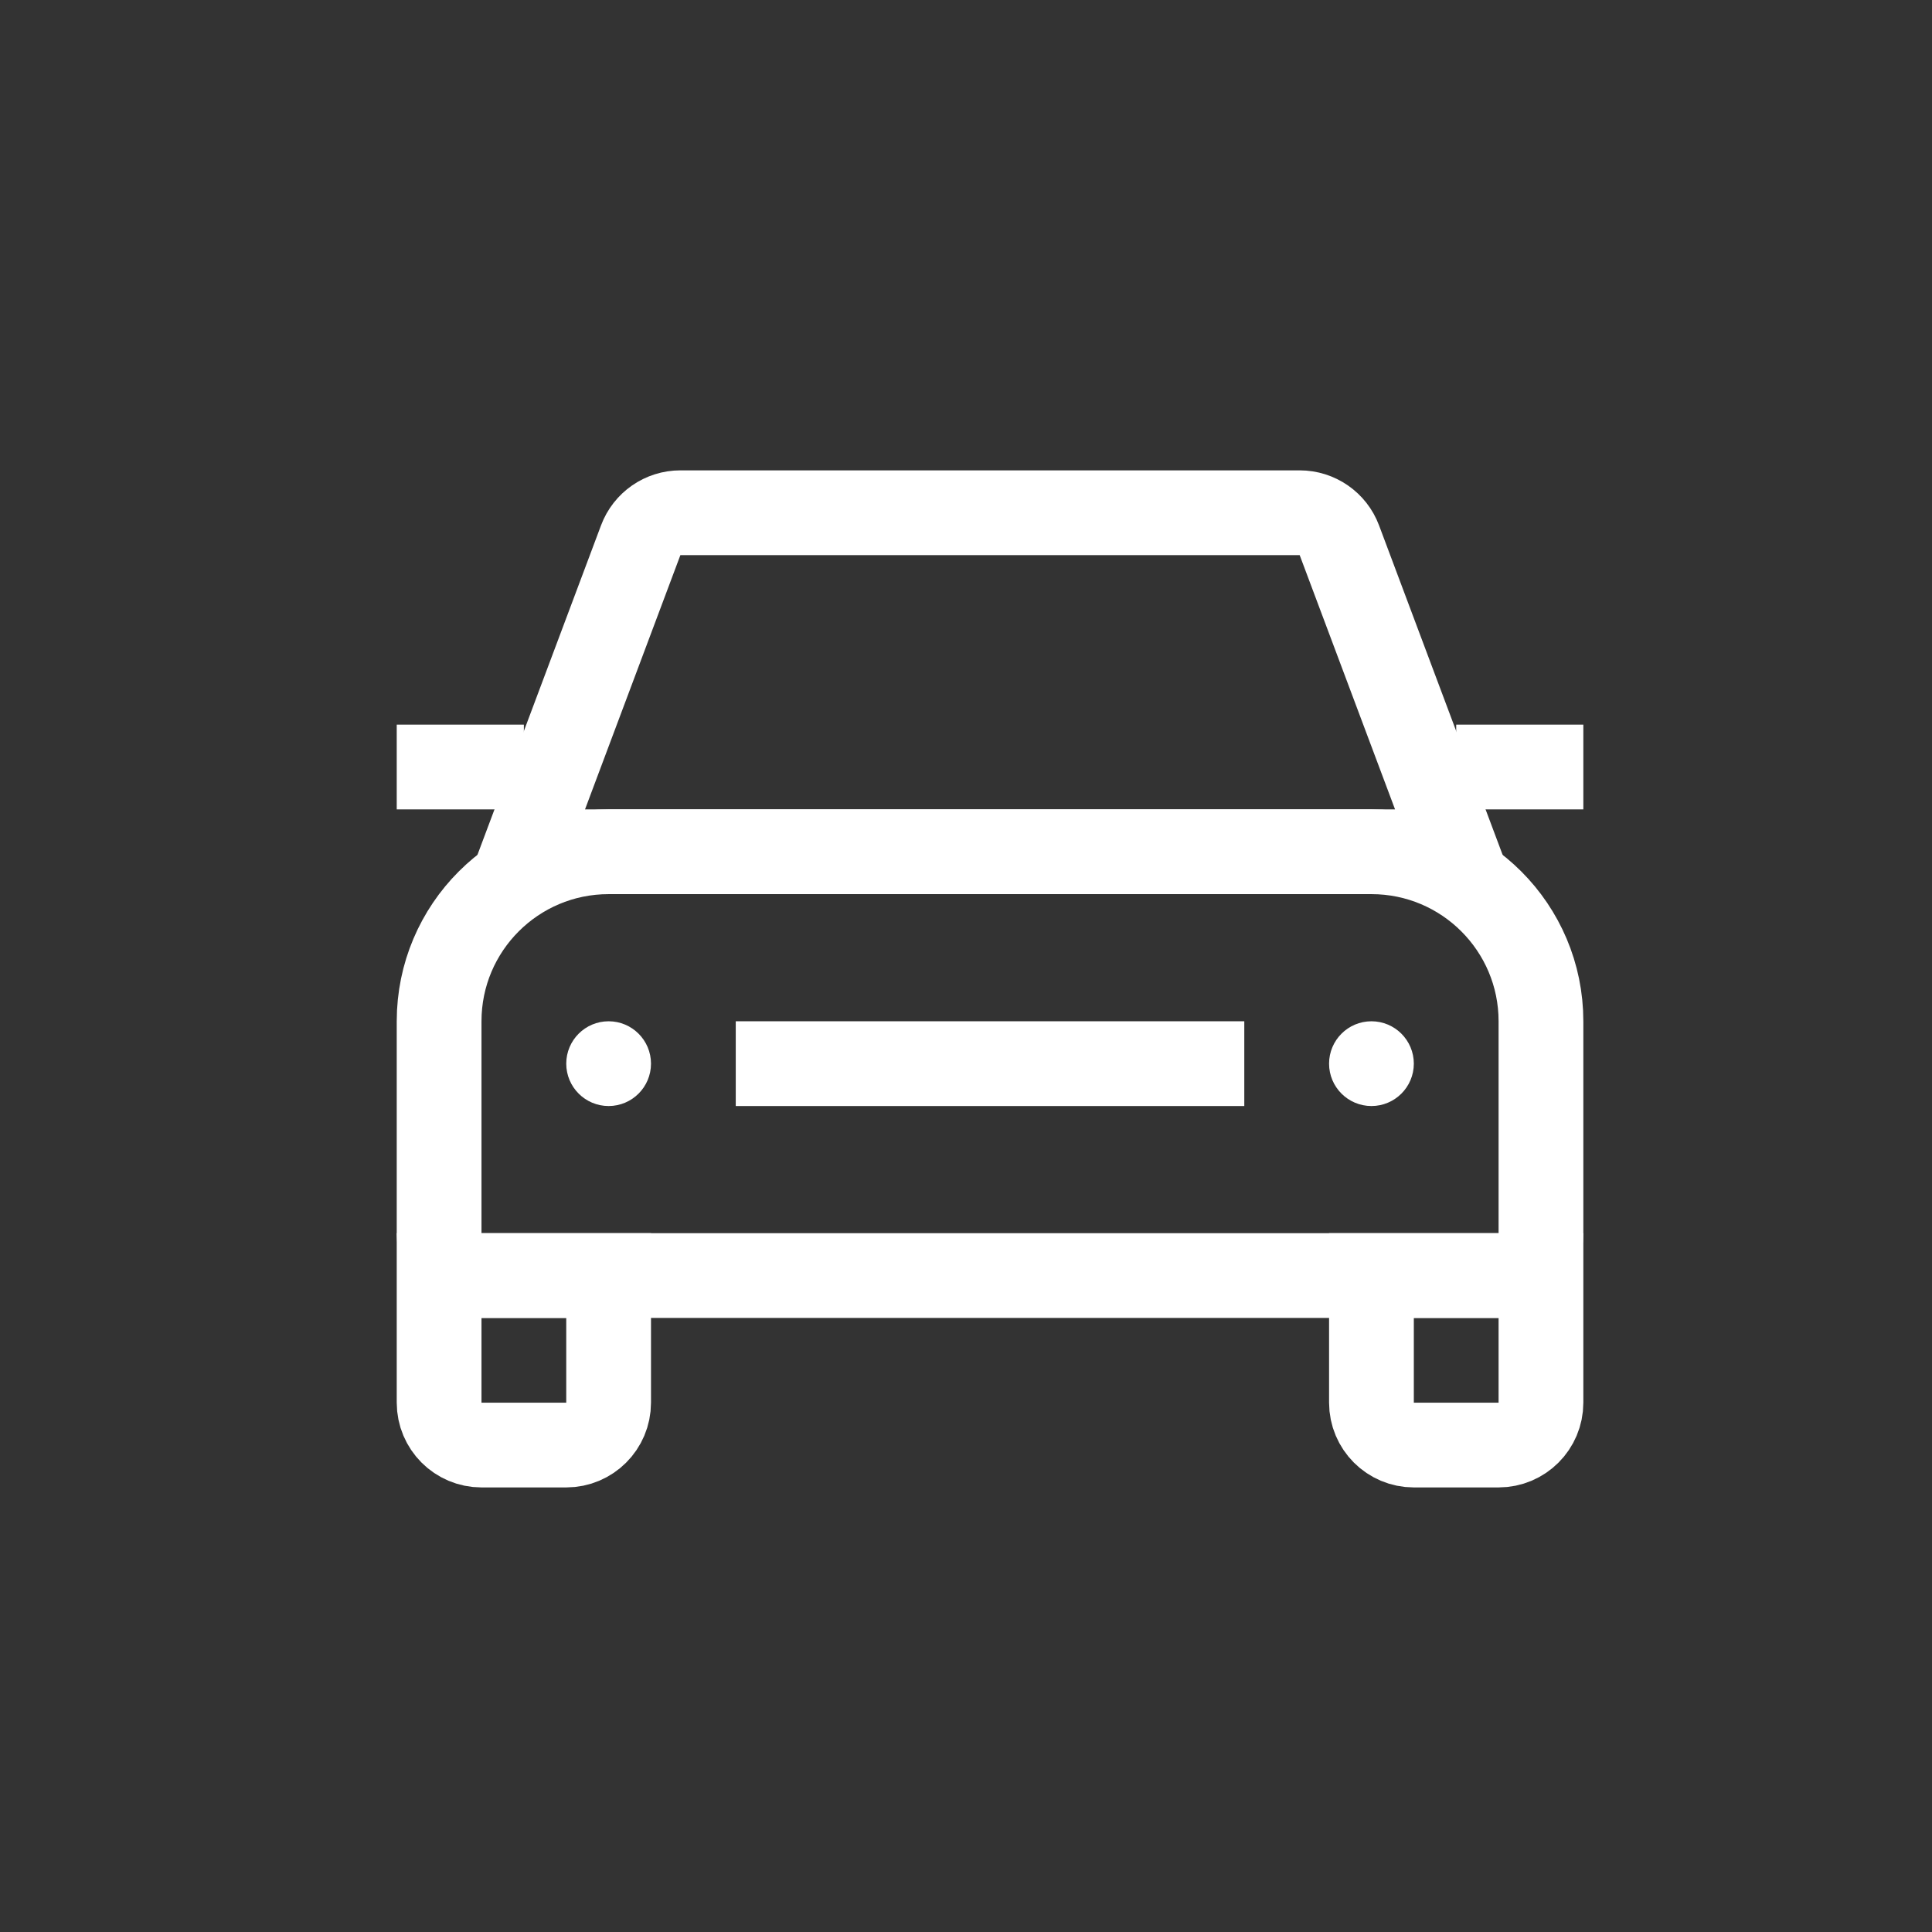
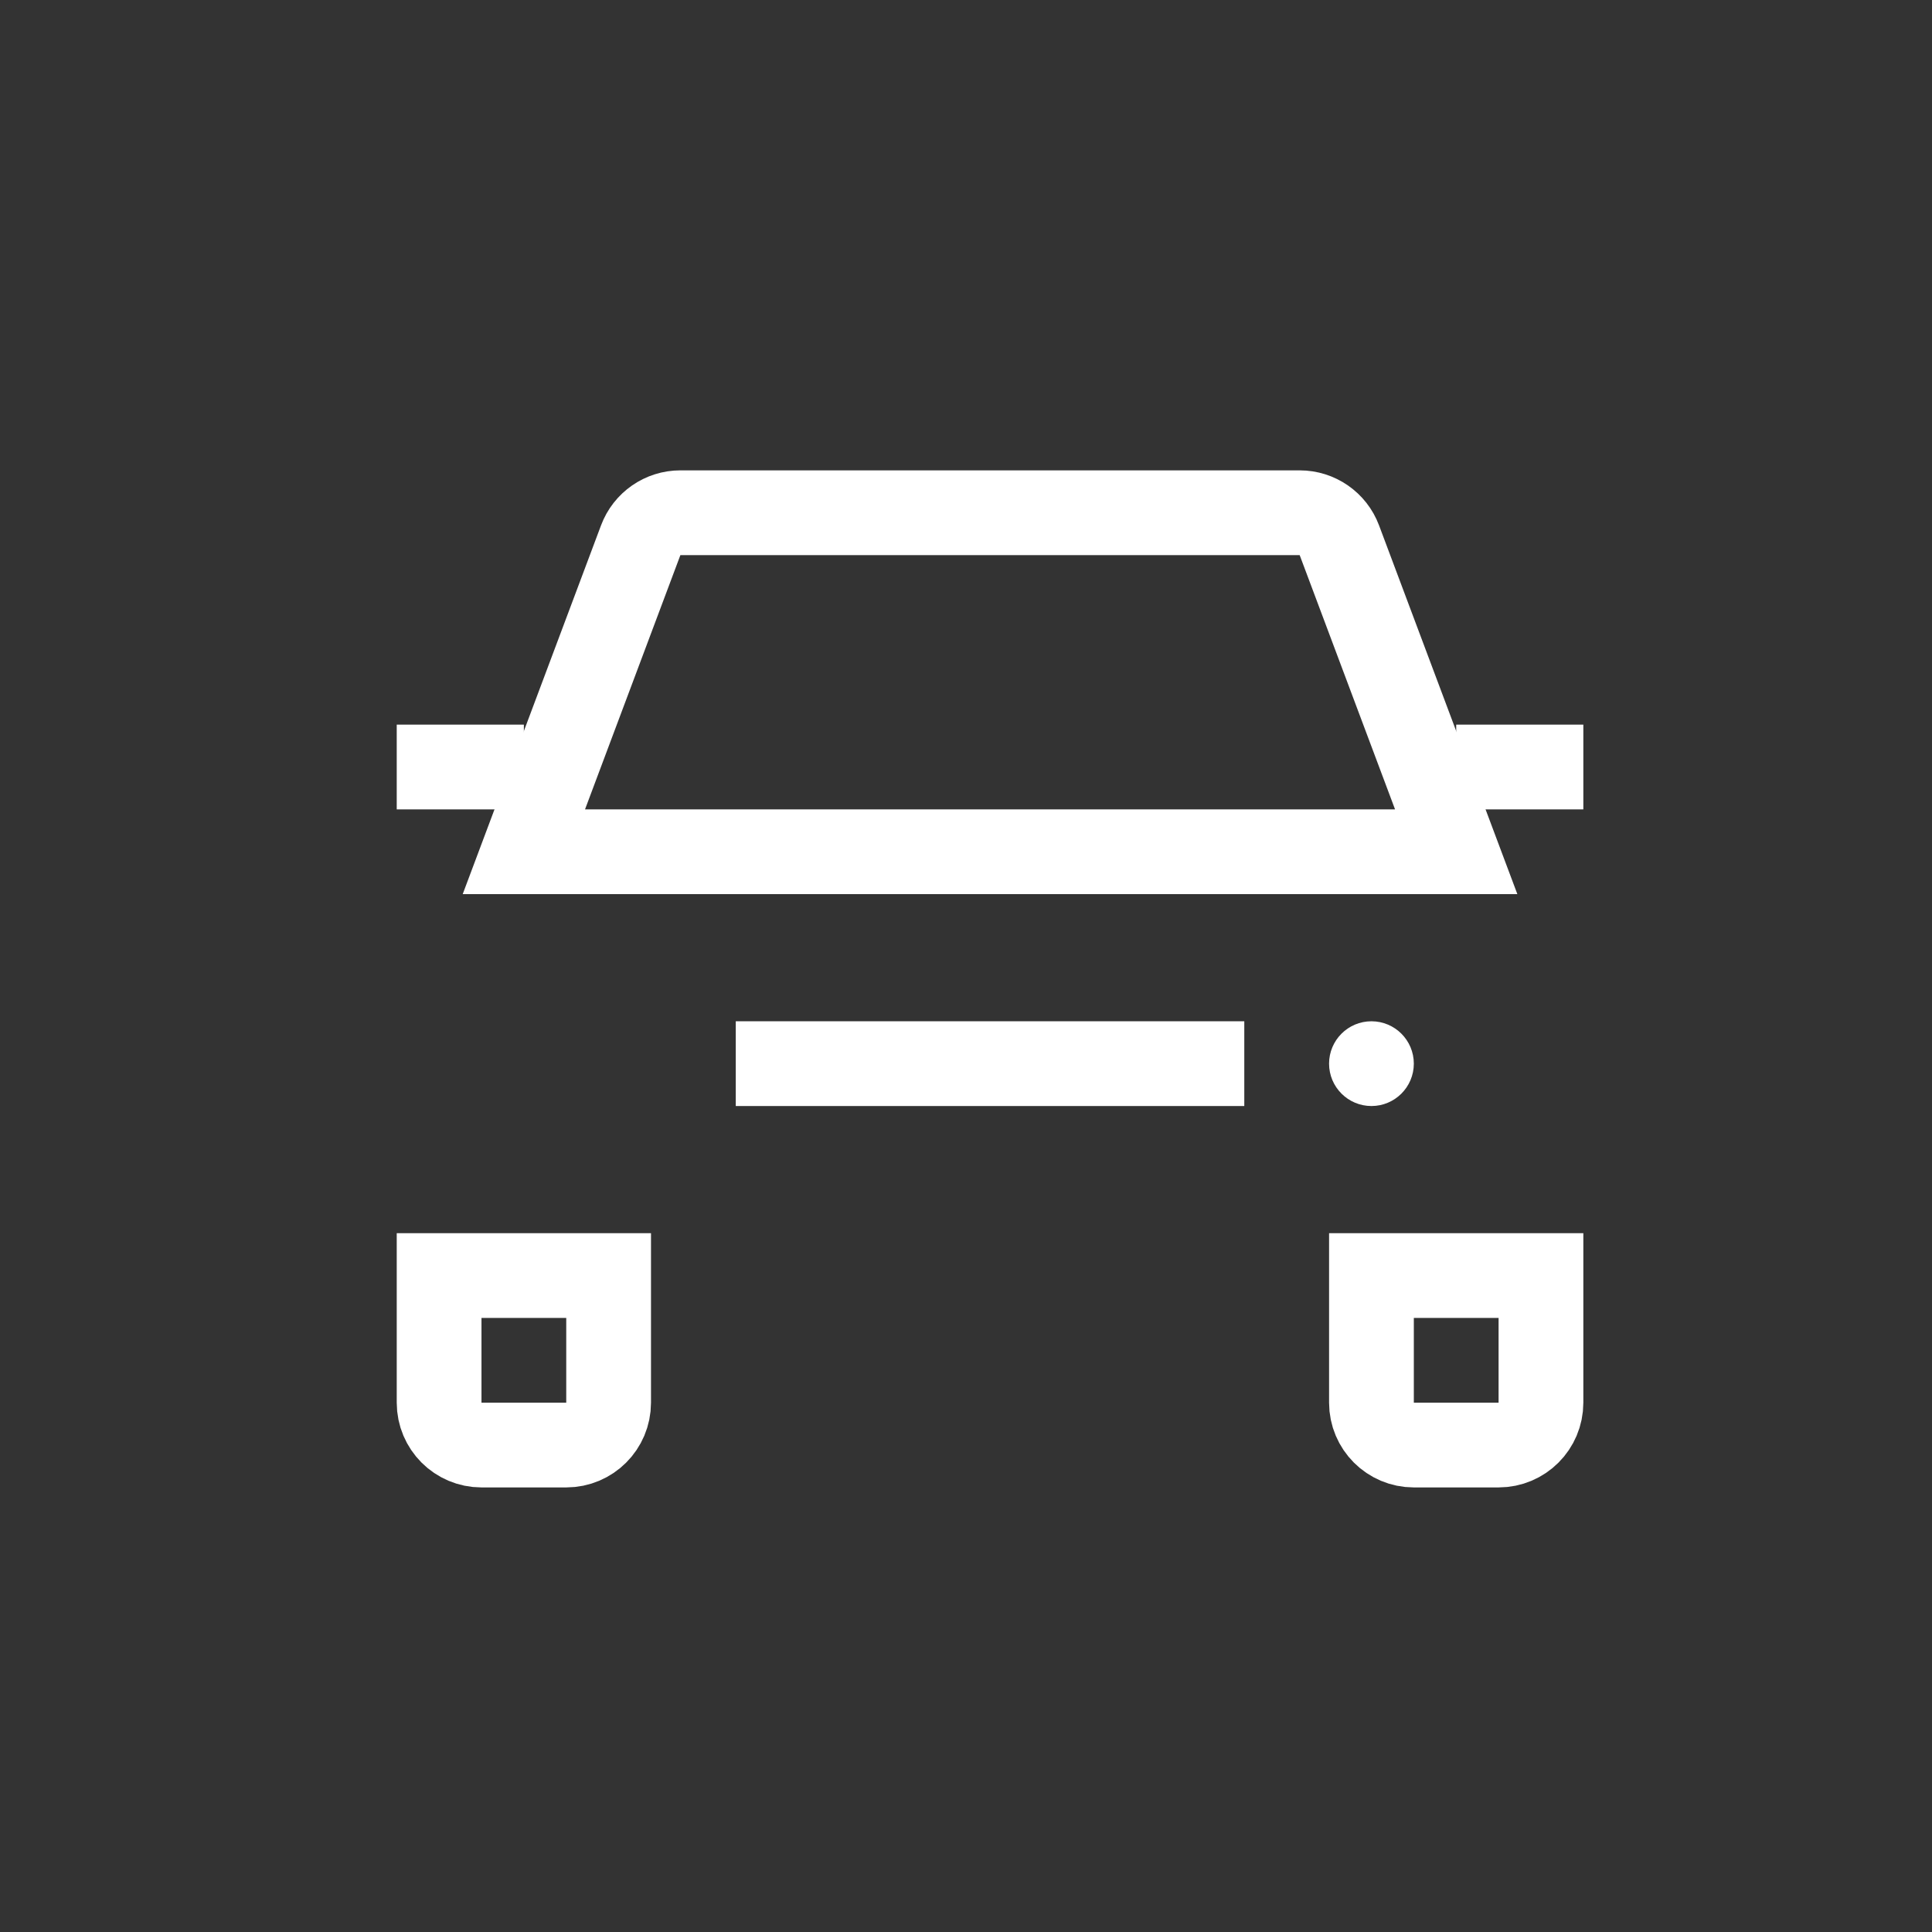
<svg xmlns="http://www.w3.org/2000/svg" width="92" height="92" viewBox="0 0 92 92" fill="none">
  <rect x="0" y="0" width="92" height="92" fill="#333333" stroke="none" />
  <path d="M65.307 60.74H73.379V66.794C73.379 67.908 72.475 68.812 71.361 68.812H67.325C66.211 68.812 65.307 67.908 65.307 66.794V60.74Z" stroke="white" stroke-width="4.036" />
  <path d="M20.91 60.74H28.982V66.794C28.982 67.908 28.078 68.812 26.964 68.812H22.928C21.814 68.812 20.91 67.908 20.91 66.794V60.74Z" stroke="white" stroke-width="4.036" />
-   <path d="M28.982 40.56H65.307C69.764 40.56 73.379 44.174 73.379 48.632V58.722C73.379 59.836 72.475 60.74 71.361 60.74H22.928C21.814 60.74 20.91 59.836 20.91 58.722V48.632C20.91 44.174 24.524 40.56 28.982 40.56Z" stroke="white" stroke-width="4.036" />
  <path d="M65.307 48.632C66.421 48.632 67.325 49.536 67.325 50.65C67.325 51.764 66.421 52.668 65.307 52.668C64.193 52.668 63.289 51.764 63.289 50.65C63.289 49.536 64.193 48.632 65.307 48.632Z" fill="white" />
-   <path d="M28.982 48.632C30.096 48.632 31 49.536 31 50.65C31 51.764 30.096 52.668 28.982 52.668C27.868 52.668 26.964 51.764 26.964 50.65C26.964 49.536 27.868 48.632 28.982 48.632Z" fill="white" />
  <path d="M32.399 24.416H61.89C62.731 24.416 63.484 24.938 63.779 25.726L69.343 40.56H24.946L30.51 25.726C30.804 24.938 31.557 24.416 32.399 24.416Z" stroke="white" stroke-width="4.036" />
  <path d="M18.892 34.506H24.946V38.542H18.892V34.506Z" fill="white" />
  <path d="M69.343 34.506H75.397V38.542H69.343V34.506Z" fill="white" />
  <path d="M35.036 50.65H59.252" stroke="white" stroke-width="4.036" />
</svg>